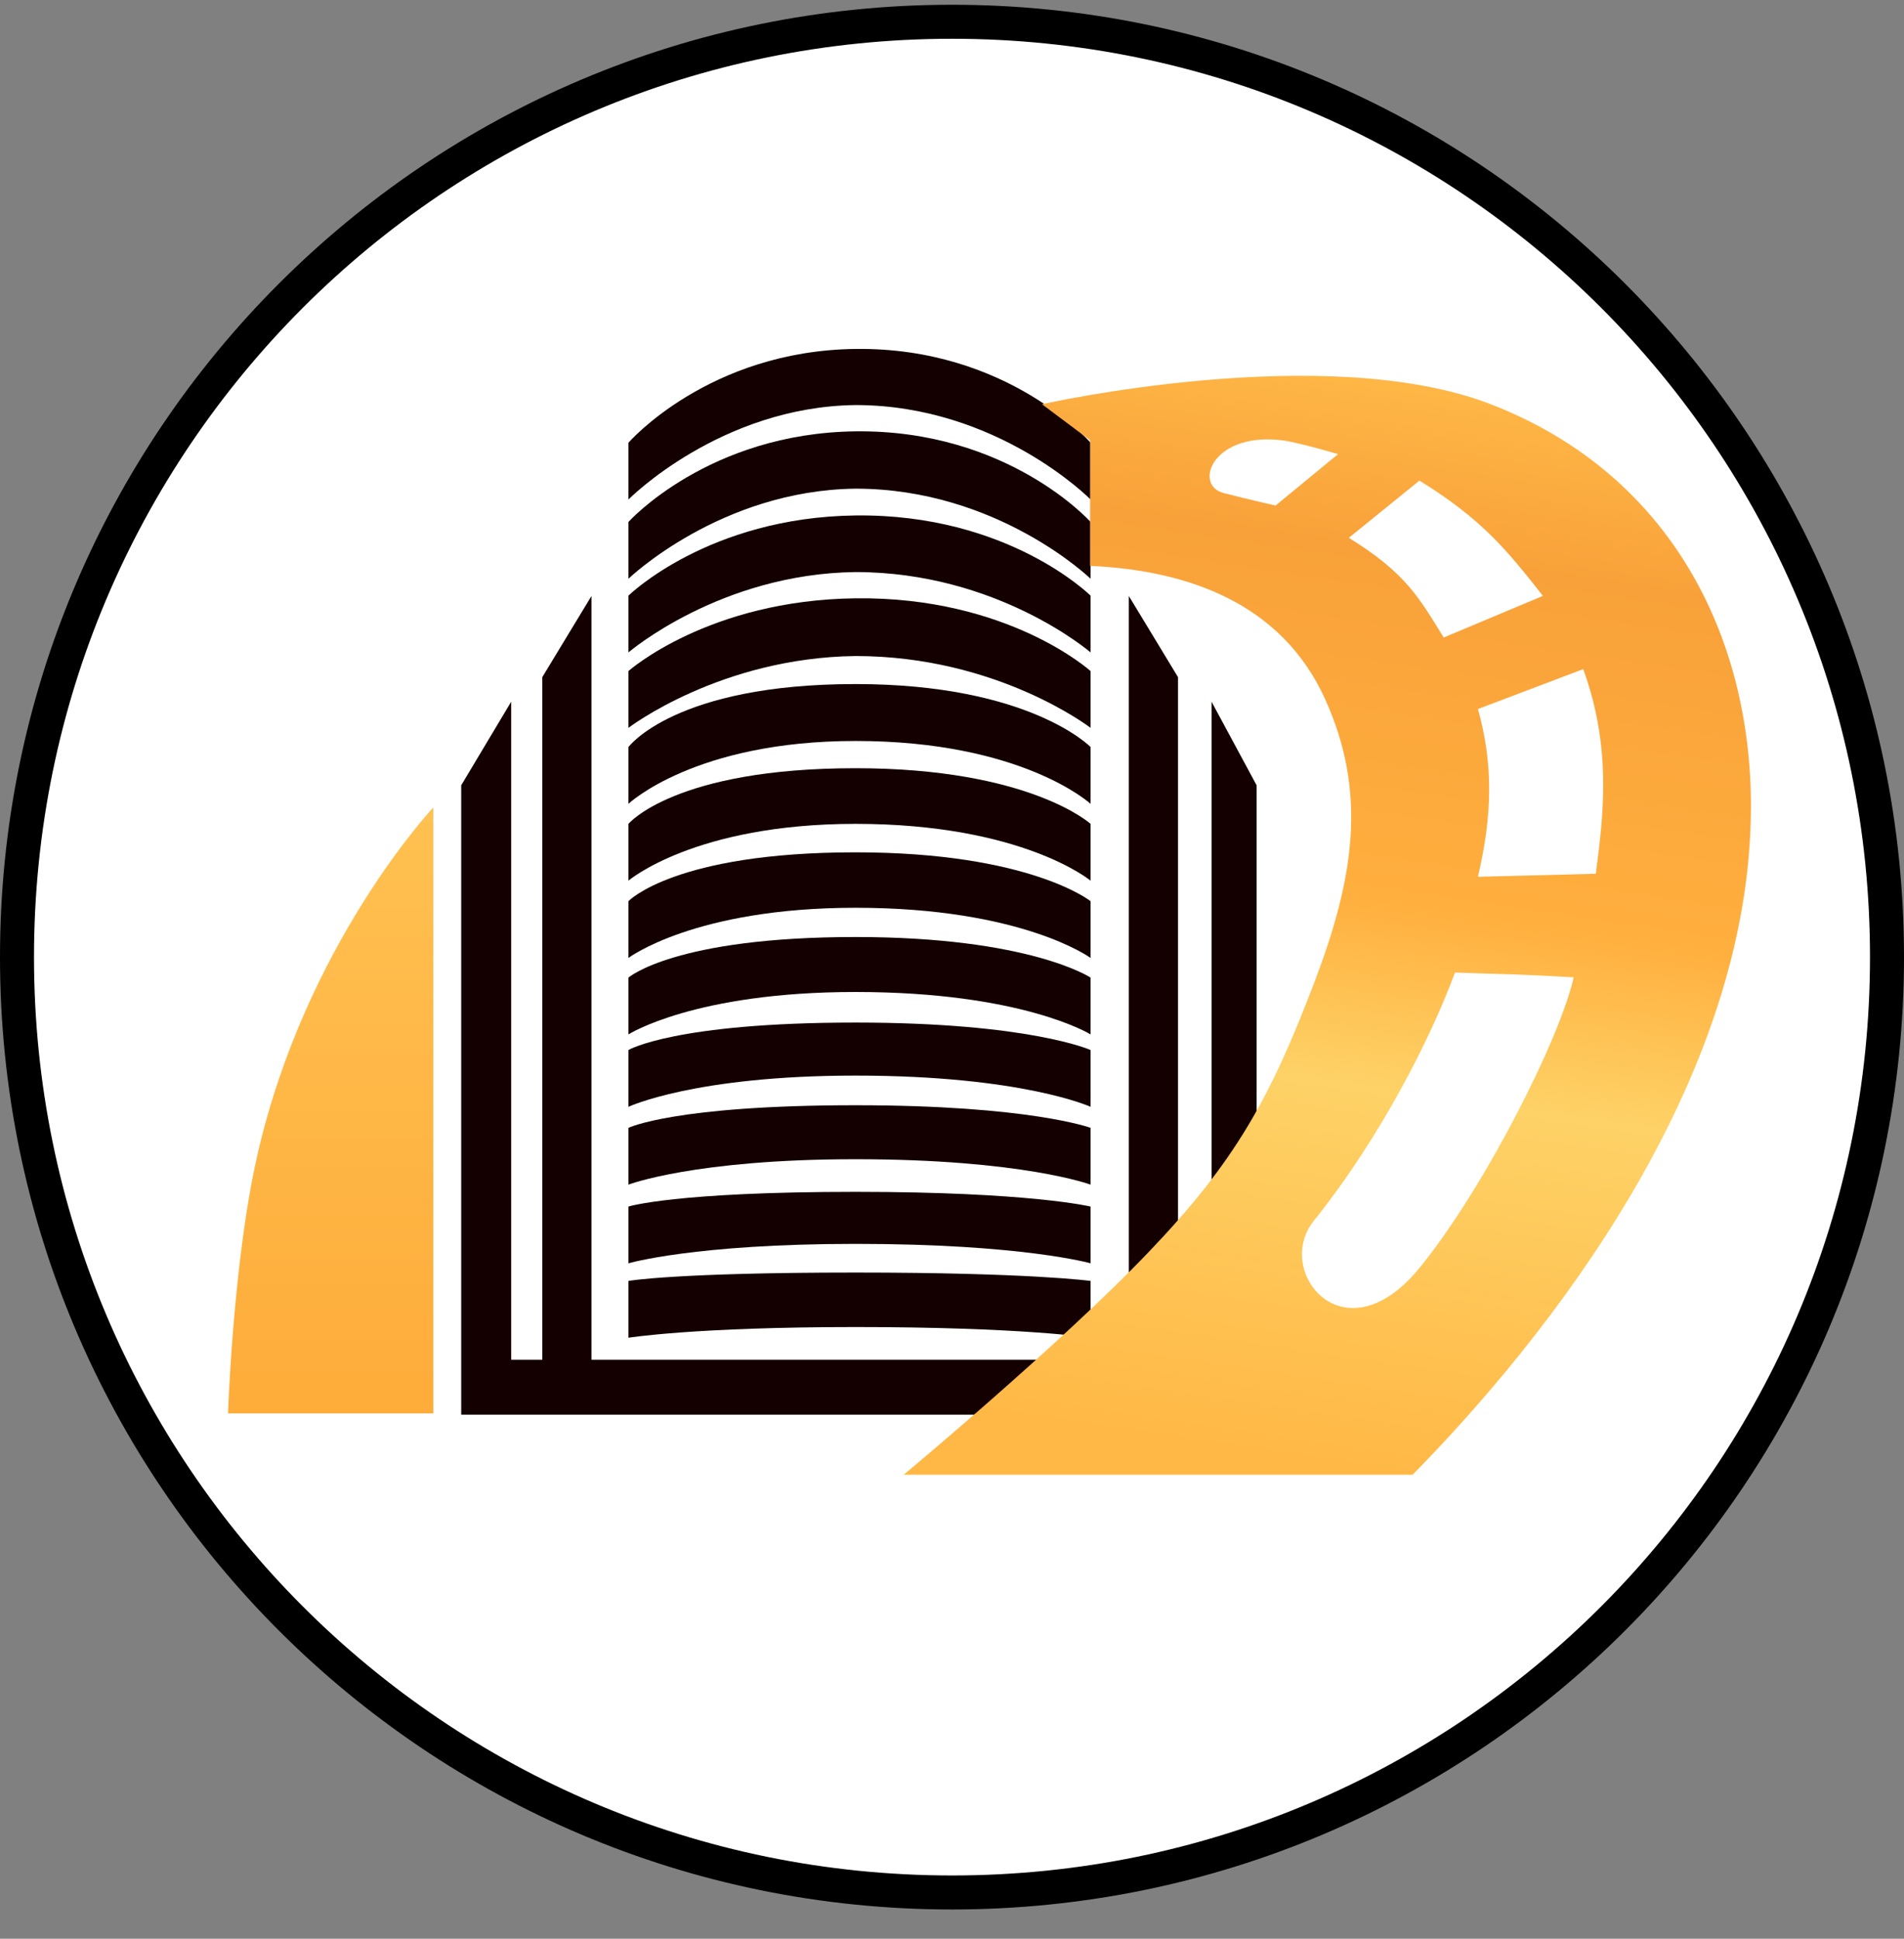
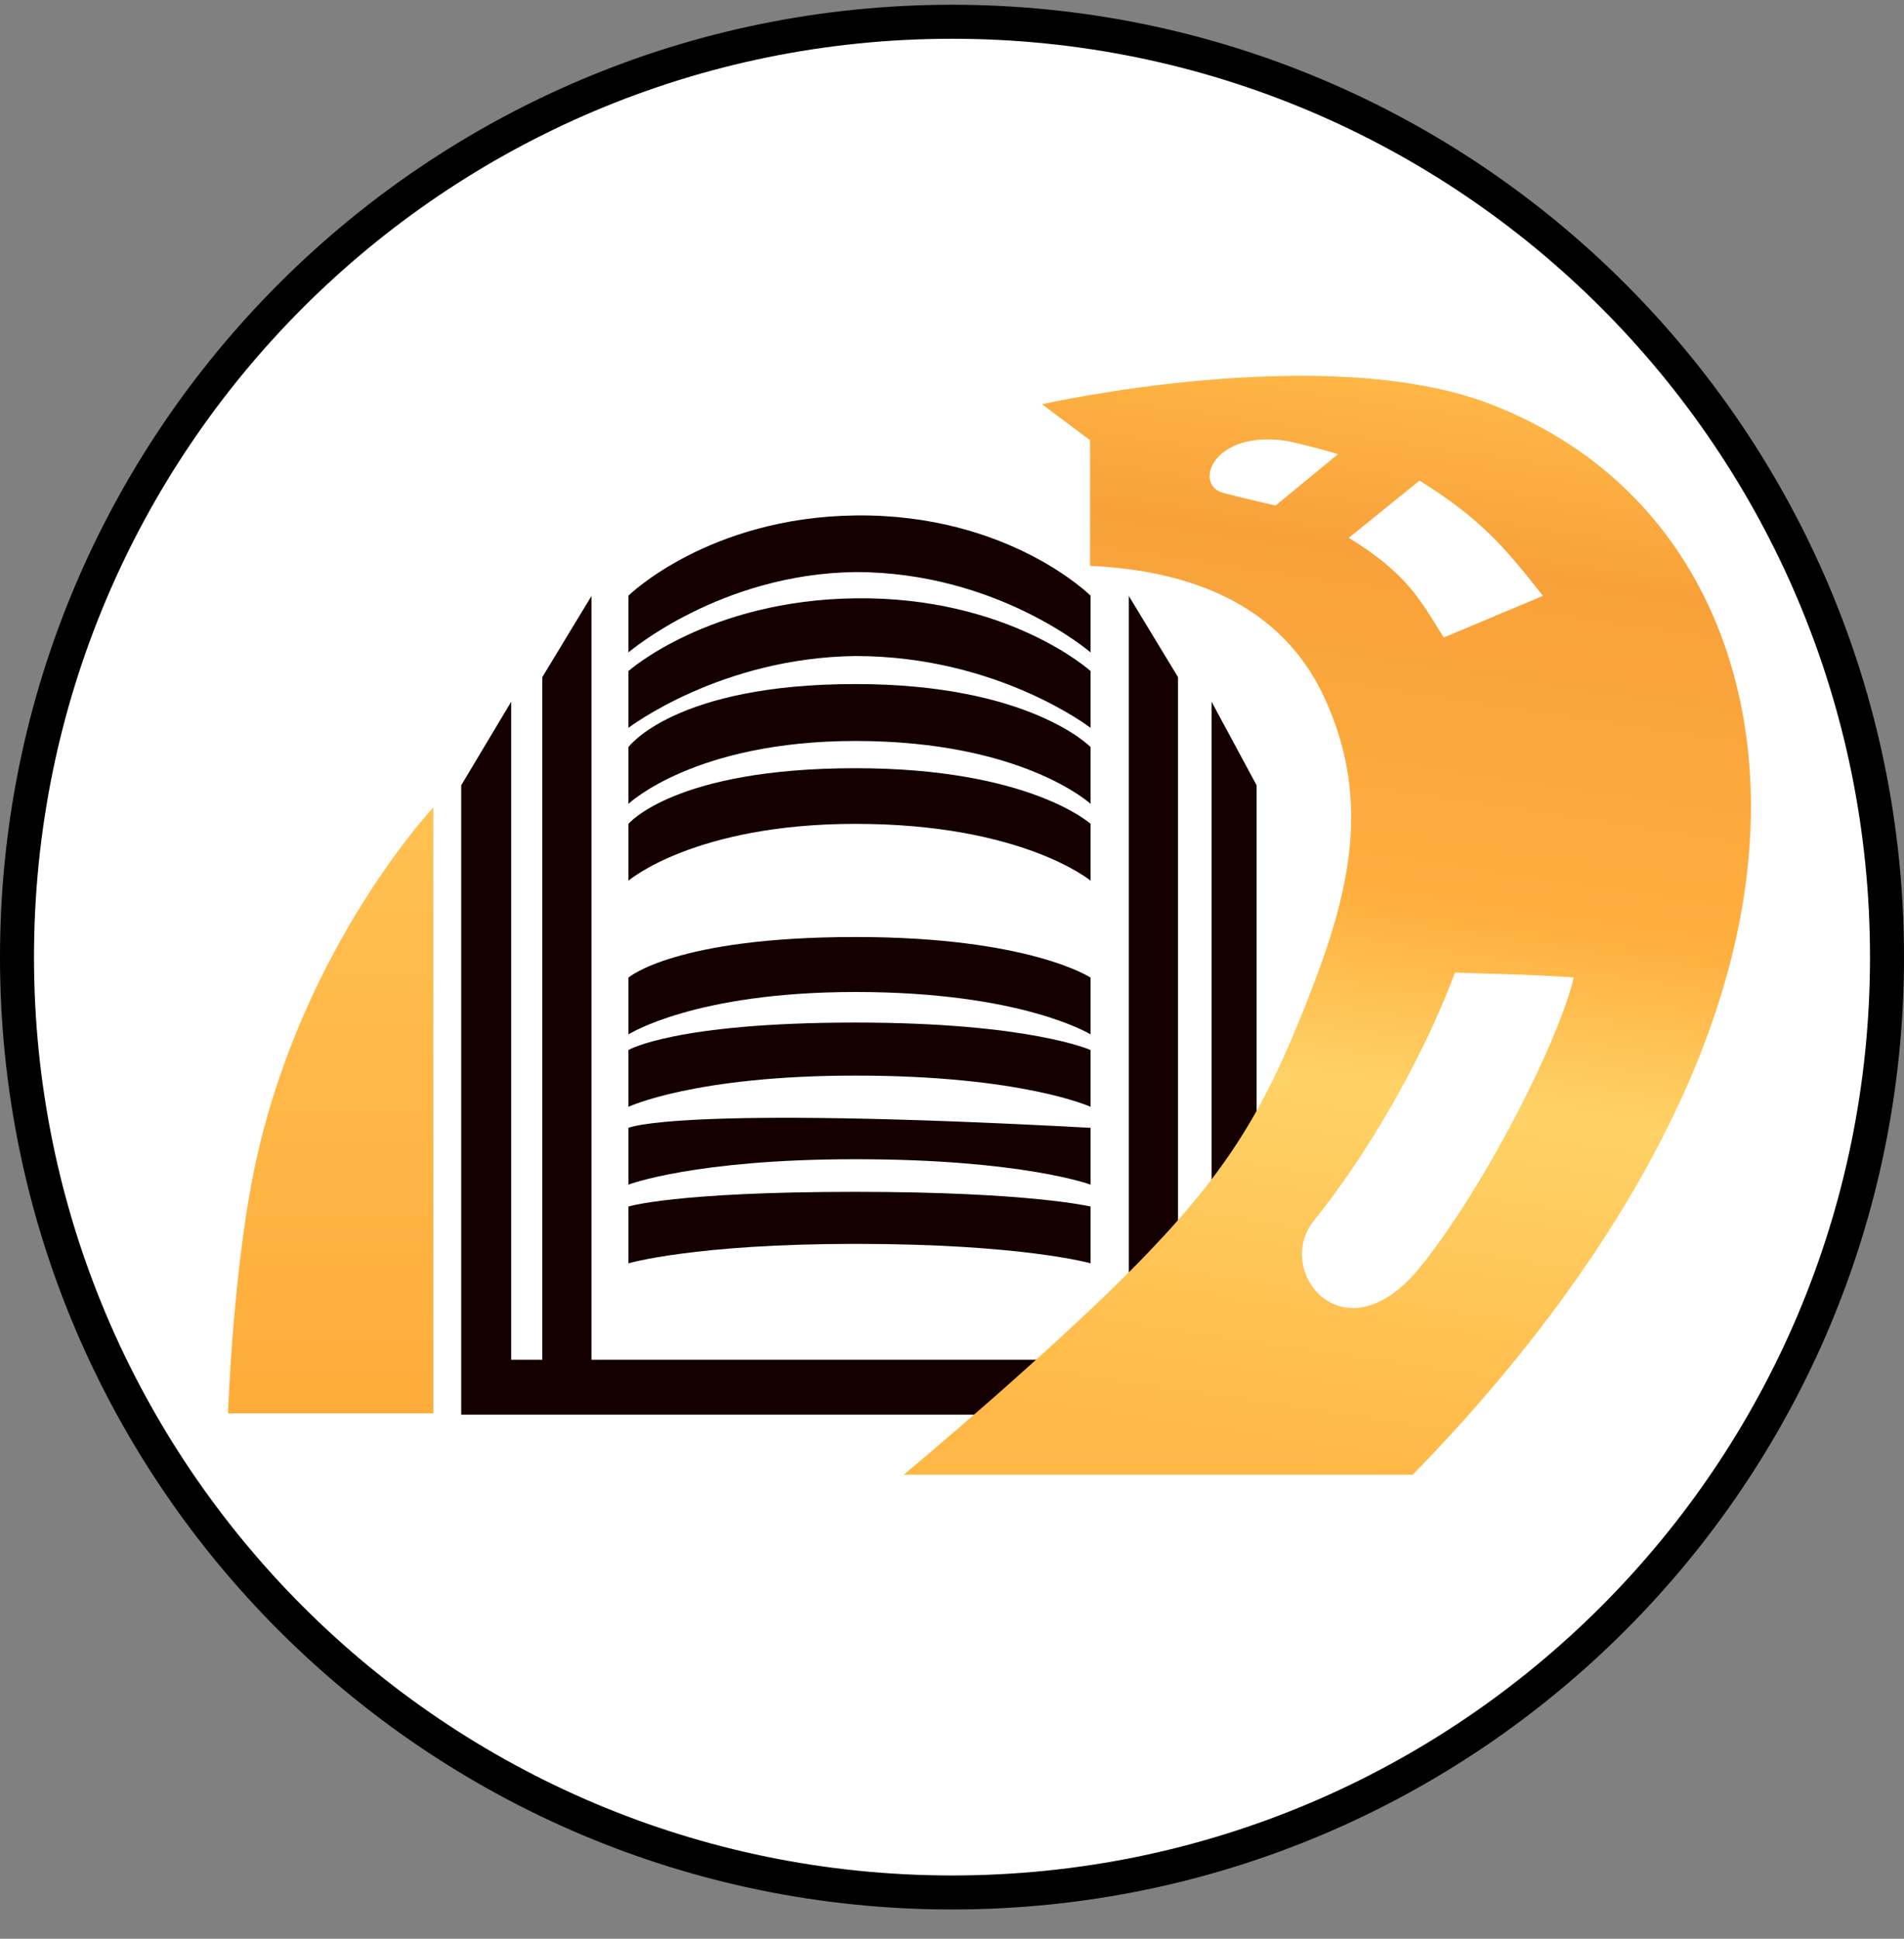
<svg xmlns="http://www.w3.org/2000/svg" width="56" height="57" viewBox="0 0 56 57" fill="none">
  <rect x="0" y="0" width="56" height="57" fill="#808080" stroke="none" />
  <g clip-path="url(#clip0_791_1287)">
    <path d="M28 0.64C43.188 0.64 55.5 12.952 55.5 28.14C55.5 43.328 43.188 55.64 28 55.64C12.812 55.64 0.5 43.328 0.5 28.14C0.5 12.952 12.812 0.64 28 0.64Z" fill="white" stroke="black" />
-     <path d="M18.484 13.016V14.685C18.484 14.685 21.183 11.957 25.163 11.909C29.338 11.909 32.075 14.685 32.075 14.685V13.016C32.075 13.016 29.649 10.204 25.163 10.259C20.833 10.31 18.484 13.016 18.484 13.016Z" fill="#140001" />
-     <path d="M18.484 15.345V17.015C18.484 17.015 21.183 14.415 25.163 14.367C29.338 14.367 32.075 17.015 32.075 17.015V15.345C32.075 15.345 29.649 12.628 25.163 12.682C20.833 12.734 18.484 15.345 18.484 15.345Z" fill="#140001" />
    <path d="M18.484 17.512V19.181C18.484 19.181 21.183 16.867 25.163 16.819C29.338 16.819 32.075 19.181 32.075 19.181V17.512C32.075 17.512 29.649 15.101 25.163 15.155C20.833 15.207 18.484 17.512 18.484 17.512Z" fill="#140001" />
    <path d="M18.484 19.729V21.399C18.484 21.399 21.183 19.335 25.163 19.288C29.338 19.288 32.075 21.399 32.075 21.399V19.729C32.075 19.729 29.649 17.537 25.163 17.591C20.833 17.643 18.484 19.729 18.484 19.729Z" fill="#140001" />
    <path d="M18.484 21.963V23.633C18.484 23.633 20.431 21.785 25.163 21.785C30.069 21.785 32.075 23.633 32.075 23.633V21.963C32.075 21.963 30.283 20.112 25.163 20.112C19.845 20.112 18.484 21.963 18.484 21.963Z" fill="#140001" />
    <path d="M18.484 24.222V25.892C18.484 25.892 20.431 24.222 25.163 24.222C30.069 24.222 32.075 25.892 32.075 25.892V24.222C32.075 24.222 30.283 22.586 25.163 22.586C19.845 22.586 18.484 24.222 18.484 24.222Z" fill="#140001" />
-     <path d="M18.484 26.495V28.164C18.484 28.164 20.431 26.689 25.163 26.689C30.069 26.689 32.075 28.164 32.075 28.164V26.495C32.075 26.495 30.283 25.059 25.163 25.059C19.845 25.059 18.484 26.495 18.484 26.495Z" fill="#140001" />
    <path d="M18.484 28.742V30.412C18.484 30.412 20.431 29.165 25.163 29.165C30.069 29.165 32.075 30.412 32.075 30.412V28.742C32.075 28.742 30.283 27.549 25.163 27.549C19.845 27.549 18.484 28.742 18.484 28.742Z" fill="#140001" />
    <path d="M18.484 30.871V32.541C18.484 32.541 20.431 31.623 25.163 31.623C30.069 31.623 32.075 32.541 32.075 32.541V30.871C32.075 30.871 30.283 30.064 25.163 30.064C19.845 30.064 18.484 30.871 18.484 30.871Z" fill="#140001" />
-     <path d="M18.484 33.159V34.829C18.484 34.829 20.431 34.082 25.163 34.082C30.069 34.082 32.075 34.829 32.075 34.829V33.159C32.075 33.159 30.283 32.495 25.163 32.495C19.845 32.495 18.484 33.159 18.484 33.159Z" fill="#140001" />
+     <path d="M18.484 33.159V34.829C18.484 34.829 20.431 34.082 25.163 34.082C30.069 34.082 32.075 34.829 32.075 34.829V33.159C19.845 32.495 18.484 33.159 18.484 33.159Z" fill="#140001" />
    <path d="M18.484 35.473V37.142C18.484 37.142 20.431 36.571 25.163 36.571C30.069 36.571 32.075 37.142 32.075 37.142V35.473C32.075 35.473 30.283 35.041 25.163 35.041C19.845 35.041 18.484 35.473 18.484 35.473Z" fill="#140001" />
-     <path d="M18.484 37.66V39.33C18.484 39.33 20.431 39.016 25.163 39.016C30.069 39.016 32.075 39.33 32.075 39.33V37.66C32.075 37.66 30.283 37.414 25.163 37.414C19.845 37.414 18.484 37.66 18.484 37.66Z" fill="#140001" />
    <path d="M13.565 23.088L15.035 20.631V39.977H15.95V19.908L17.396 17.523V39.977H30.671L33.201 38.315V17.523L34.647 19.908V36.098L35.634 36.966V20.631L36.959 23.088V41.592H13.565V23.088Z" fill="#140001" />
    <path d="M12.744 41.555H6.707C6.707 41.555 6.854 37.103 7.565 33.98C8.985 27.735 12.744 23.74 12.744 23.74V41.555Z" fill="url(#paint0_linear_791_1287)" />
    <path d="M41.548 43.358H26.58C26.58 43.358 31.18 39.533 33.788 36.807C36.319 34.162 37.359 32.296 38.664 28.864C39.818 25.832 40.225 23.321 38.977 20.562C37.68 17.694 34.87 16.763 32.062 16.637V12.944L30.647 11.885C30.647 11.885 38.977 10.003 43.846 11.885C49.112 13.921 51.498 18.681 51.498 23.7C51.498 31.85 45.465 39.368 41.548 43.358Z" fill="url(#paint1_linear_791_1287)" />
    <path d="M39.354 13.352L37.517 14.863C37.517 14.863 36.689 14.678 35.985 14.495C35.075 14.259 35.682 12.626 37.843 12.964C38.511 13.098 39.354 13.352 39.354 13.352Z" fill="white" />
    <path d="M41.748 14.13L39.671 15.812C41.366 16.857 41.748 17.596 42.462 18.743L45.38 17.52C44.373 16.245 43.634 15.29 41.748 14.13Z" fill="white" />
-     <path d="M46.565 19.673L43.469 20.846C43.915 22.439 43.902 23.93 43.469 25.778L46.935 25.689C47.164 23.955 47.406 21.98 46.565 19.673Z" fill="white" />
    <path d="M46.285 28.734C44.576 28.634 44.346 28.65 42.793 28.594C42.091 30.497 40.617 33.43 38.64 35.894C37.448 37.378 39.539 40 41.764 37.261C43.655 34.934 45.88 30.543 46.285 28.734Z" fill="white" />
  </g>
  <defs>
    <linearGradient id="paint0_linear_791_1287" x1="9.725" y1="23.74" x2="9.725" y2="41.555" gradientUnits="userSpaceOnUse">
      <stop stop-color="#FFC151" />
      <stop offset="1" stop-color="#FEAC3A" />
    </linearGradient>
    <linearGradient id="paint1_linear_791_1287" x1="34.13" y1="43.358" x2="39.039" y2="10.423" gradientUnits="userSpaceOnUse">
      <stop offset="0.03" stop-color="#FFB845" />
      <stop offset="0.366" stop-color="#FED267" />
      <stop offset="0.531" stop-color="#FFAF3E" />
      <stop offset="0.837" stop-color="#F8A13A" />
      <stop offset="1" stop-color="#FFB947" />
    </linearGradient>
    <clipPath id="clip0_791_1287">
      <rect width="56" height="56" fill="white" transform="translate(0 0.14)" />
    </clipPath>
  </defs>
</svg>